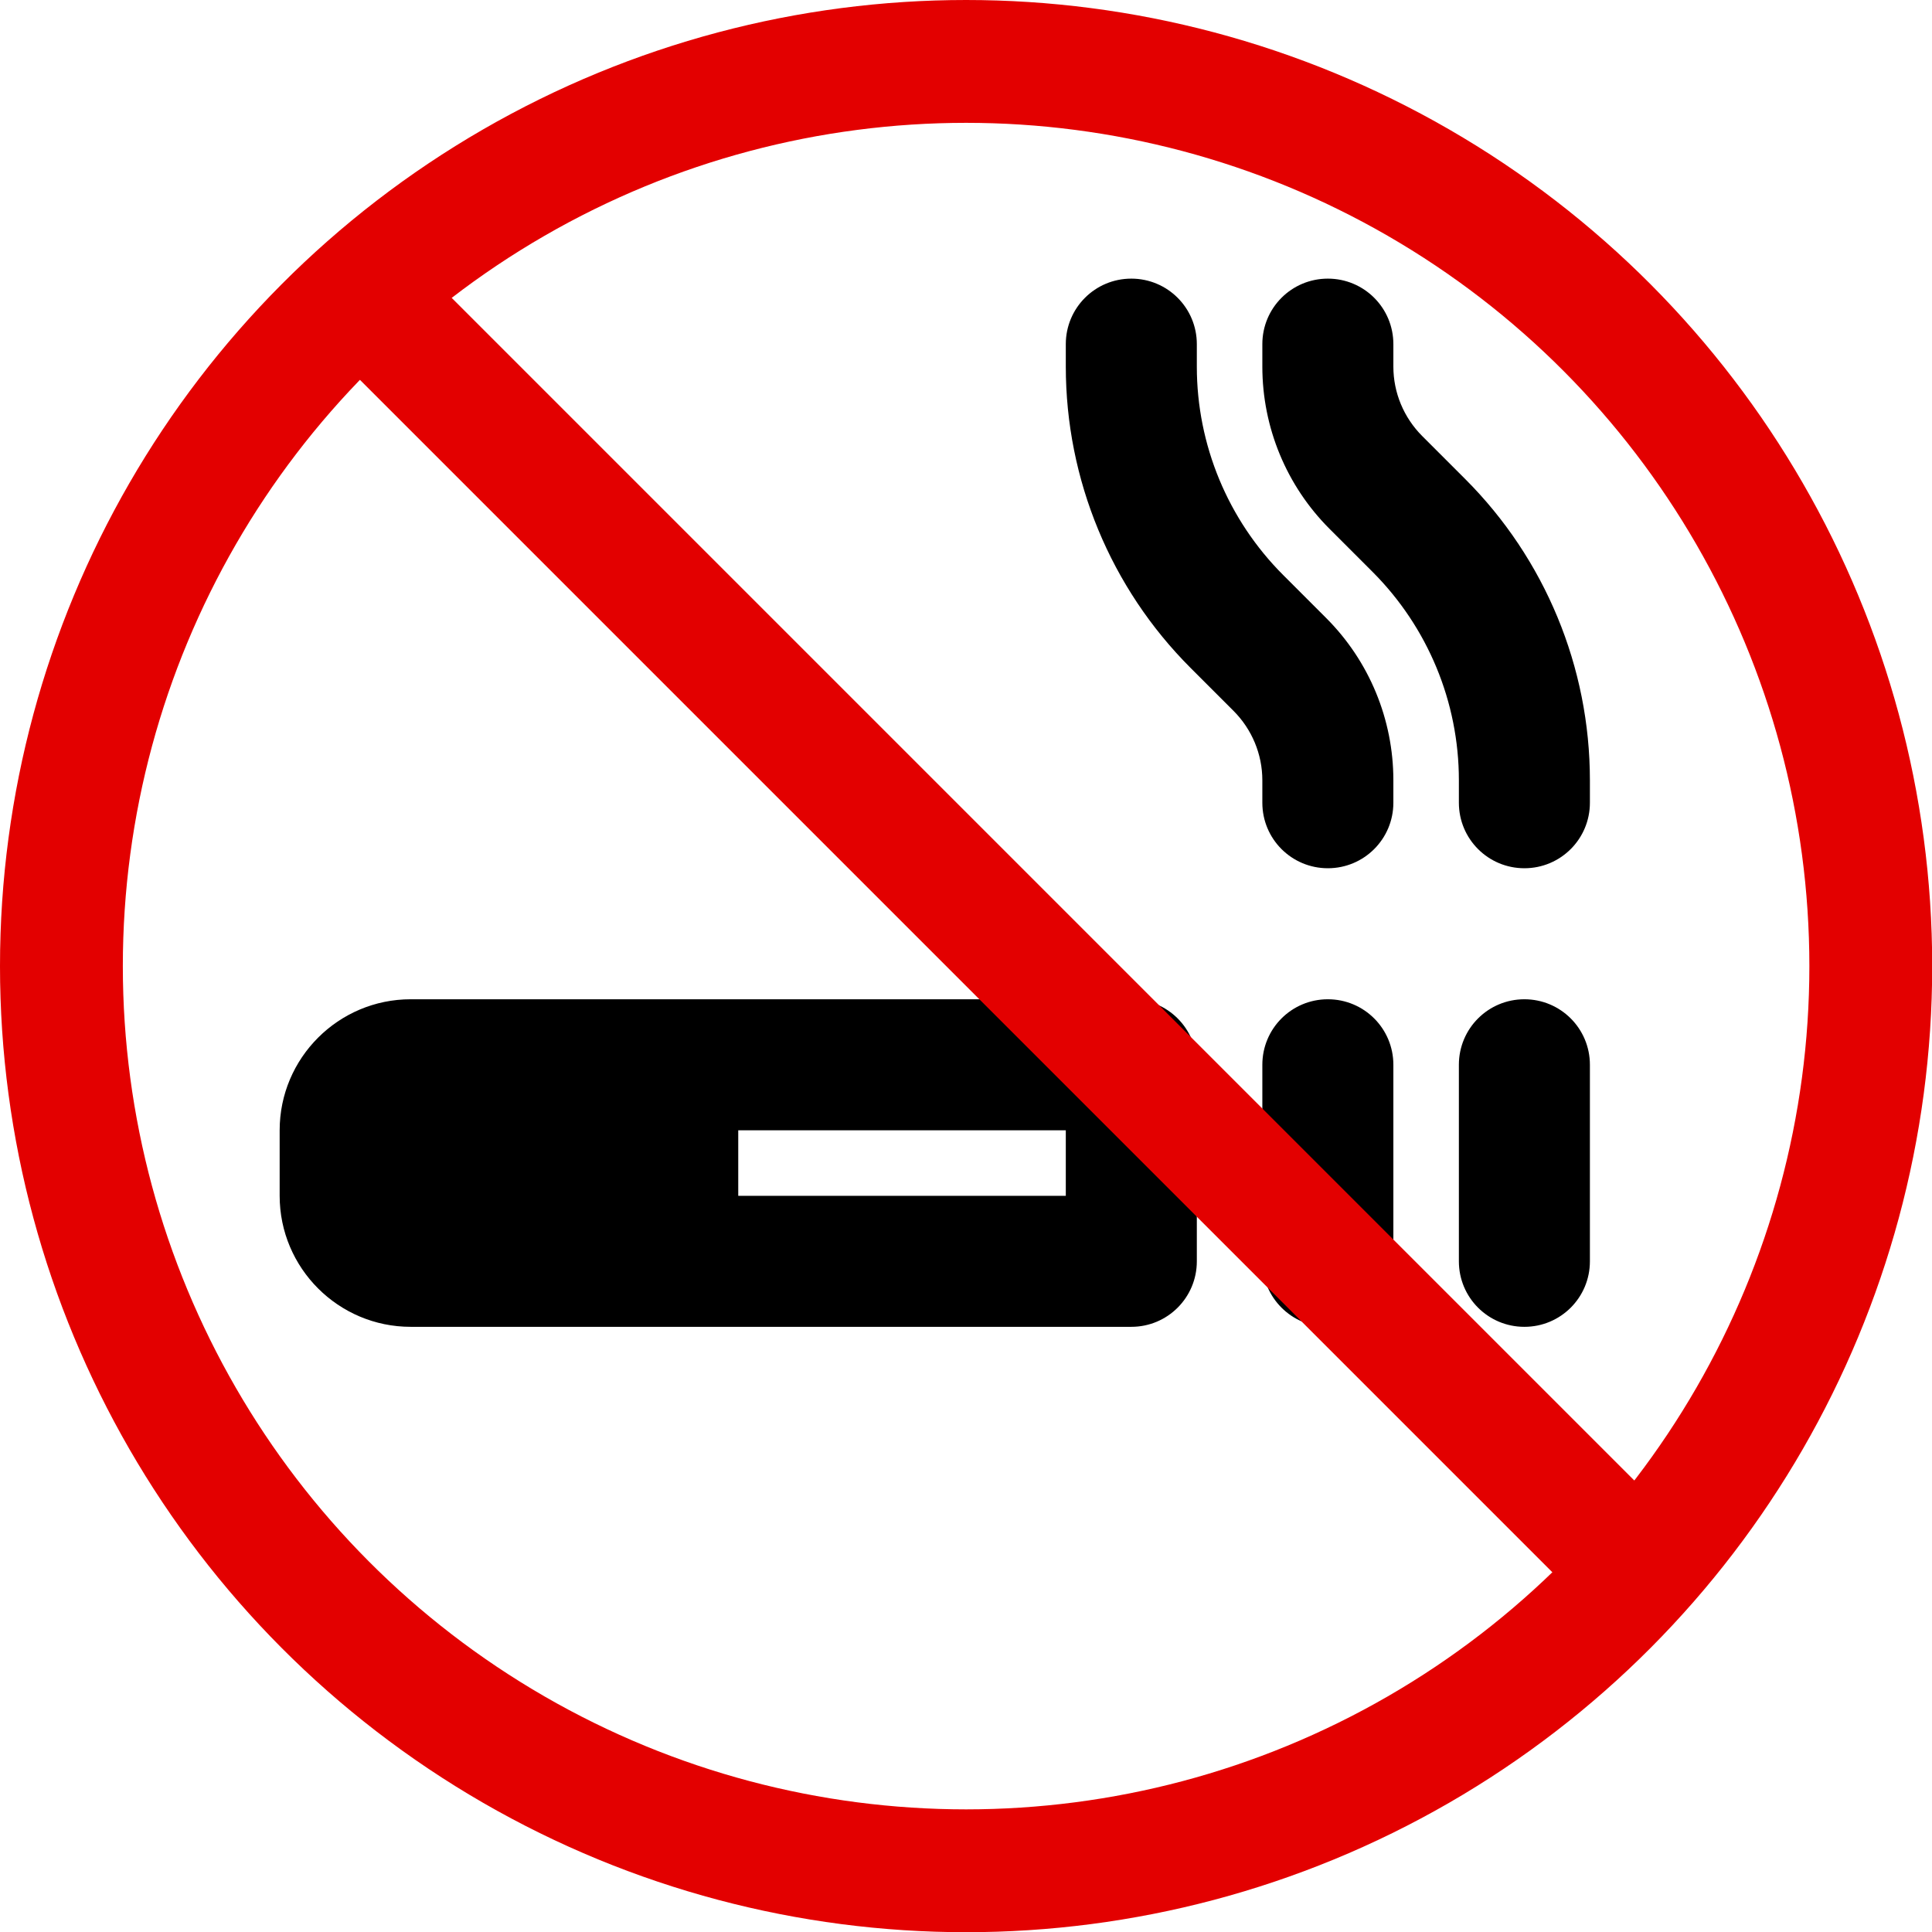
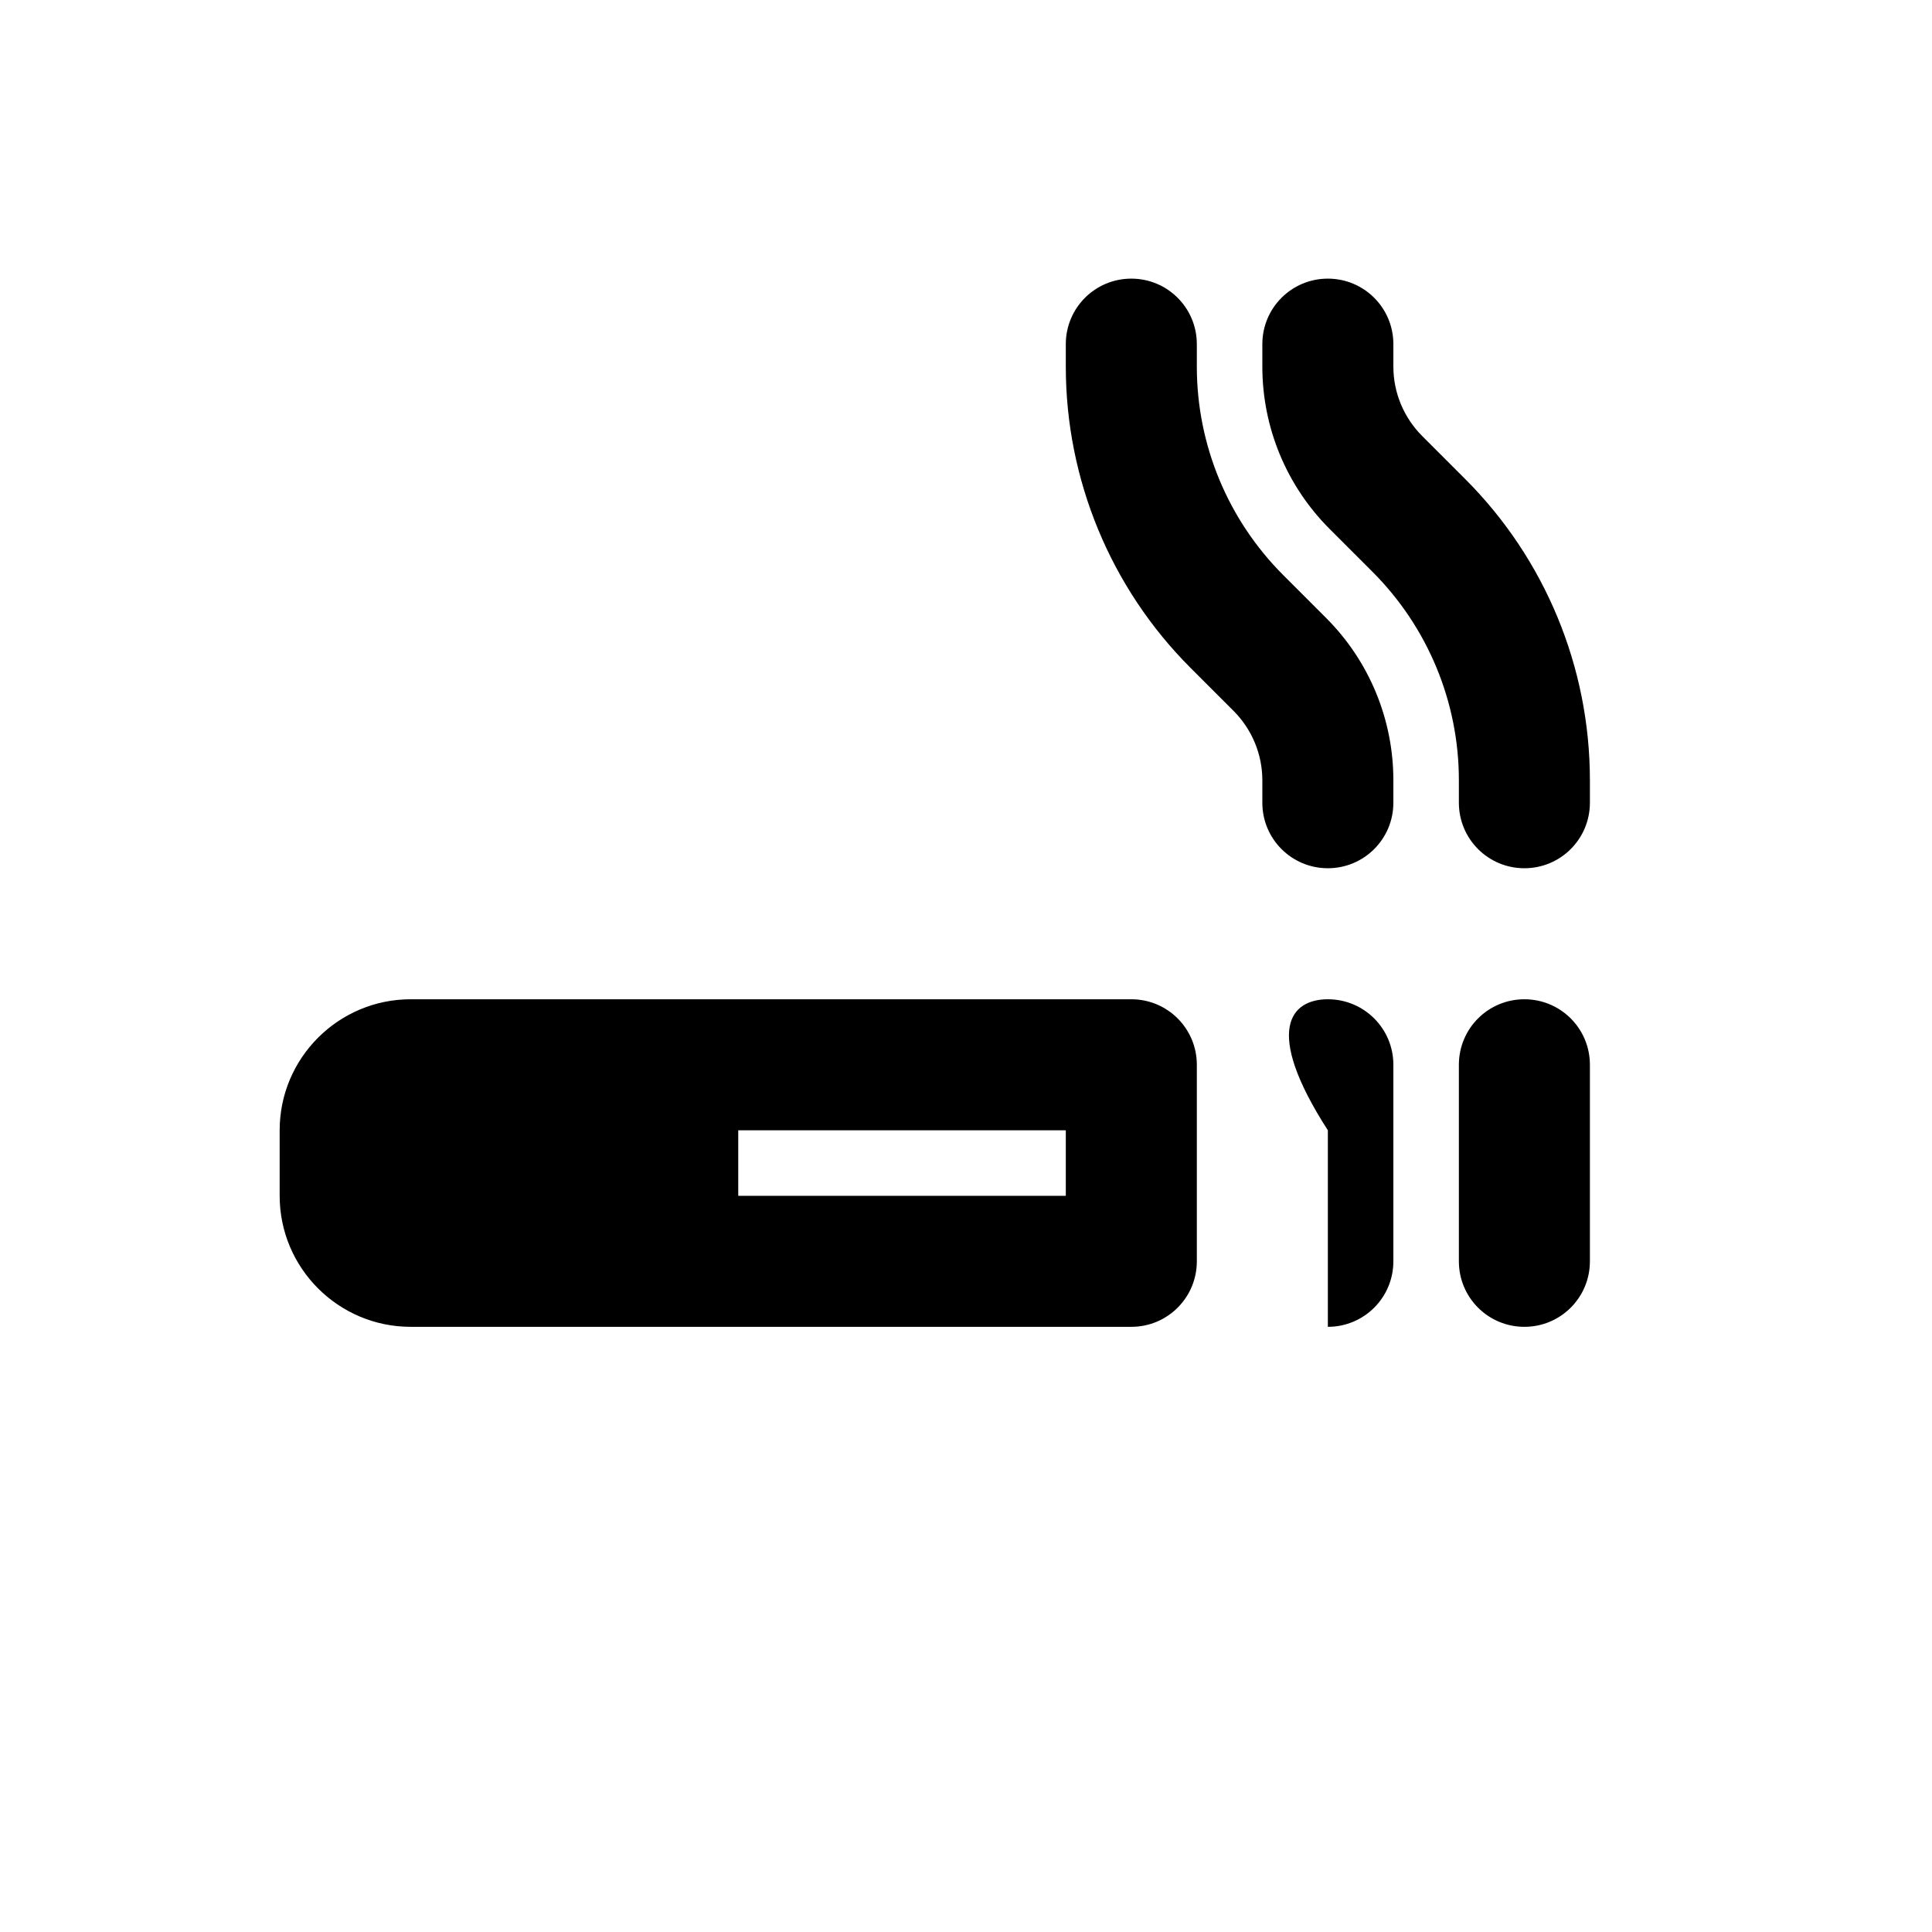
<svg xmlns="http://www.w3.org/2000/svg" version="1.1" id="Ebene_1" x="0px" y="0px" viewBox="0 0 943.7 943.7" style="enable-background:new 0 0 943.7 943.7;" xml:space="preserve">
  <style type="text/css">
	.st0{fill:none;stroke:#E30000;stroke-width:60;stroke-miterlimit:10;}
	.st1{stroke:#E30000;stroke-width:60;stroke-miterlimit:10;}
</style>
-   <path d="M584.6,168.1v11c0,38.2,15.2,74.8,42.2,101.8l21,21c21,21,32.8,49.5,32.8,79.2v11c0,17.7-14.3,32-32,32s-32-14.3-32-32v-11  c0-12.7-5.1-24.9-14.1-33.9l-21-21c-39-39-60.9-92-60.9-147.1v-11c0-17.7,14.3-32,32-32S584.6,150.4,584.6,168.1z M712.6,392.1v-11  c0-38.2-15.2-74.8-42.2-101.8l-21-21c-21-21-32.8-49.5-32.8-79.2v-11c0-17.7,14.3-32,32-32s32,14.3,32,32v11  c0,12.7,5.1,24.9,14.1,33.9l21,21c39,39,60.9,91.9,60.9,147.1v11c0,17.7-14.3,32-32,32S712.6,409.8,712.6,392.1z M136.6,552.1  c0-35.3,28.7-64,64-64h352c17.7,0,32,14.3,32,32v96c0,17.7-14.3,32-32,32h-352c-35.3,0-64-28.7-64-64V552.1z M360.6,552.1v32h160  v-32H360.6z M648.6,488.1c17.7,0,32,14.3,32,32v96c0,17.7-14.3,32-32,32s-32-14.3-32-32v-96C616.6,502.4,630.9,488.1,648.6,488.1z   M744.6,488.1c17.7,0,32,14.3,32,32v96c0,17.7-14.3,32-32,32s-32-14.3-32-32v-96C712.6,502.4,726.9,488.1,744.6,488.1z" />
+   <path d="M584.6,168.1v11c0,38.2,15.2,74.8,42.2,101.8l21,21c21,21,32.8,49.5,32.8,79.2v11c0,17.7-14.3,32-32,32s-32-14.3-32-32v-11  c0-12.7-5.1-24.9-14.1-33.9l-21-21c-39-39-60.9-92-60.9-147.1v-11c0-17.7,14.3-32,32-32S584.6,150.4,584.6,168.1z M712.6,392.1v-11  c0-38.2-15.2-74.8-42.2-101.8l-21-21c-21-21-32.8-49.5-32.8-79.2v-11c0-17.7,14.3-32,32-32s32,14.3,32,32v11  c0,12.7,5.1,24.9,14.1,33.9l21,21c39,39,60.9,91.9,60.9,147.1v11c0,17.7-14.3,32-32,32S712.6,409.8,712.6,392.1z M136.6,552.1  c0-35.3,28.7-64,64-64h352c17.7,0,32,14.3,32,32v96c0,17.7-14.3,32-32,32h-352c-35.3,0-64-28.7-64-64V552.1z M360.6,552.1v32h160  v-32H360.6z M648.6,488.1c17.7,0,32,14.3,32,32v96c0,17.7-14.3,32-32,32v-96C616.6,502.4,630.9,488.1,648.6,488.1z   M744.6,488.1c17.7,0,32,14.3,32,32v96c0,17.7-14.3,32-32,32s-32-14.3-32-32v-96C712.6,502.4,726.9,488.1,744.6,488.1z" />
  <g>
-     <circle class="st0" cx="471.9" cy="471.9" r="441.9" />
-     <line class="st1" x1="176.2" y1="143.5" x2="800.2" y2="767.5" />
-   </g>
+     </g>
</svg>